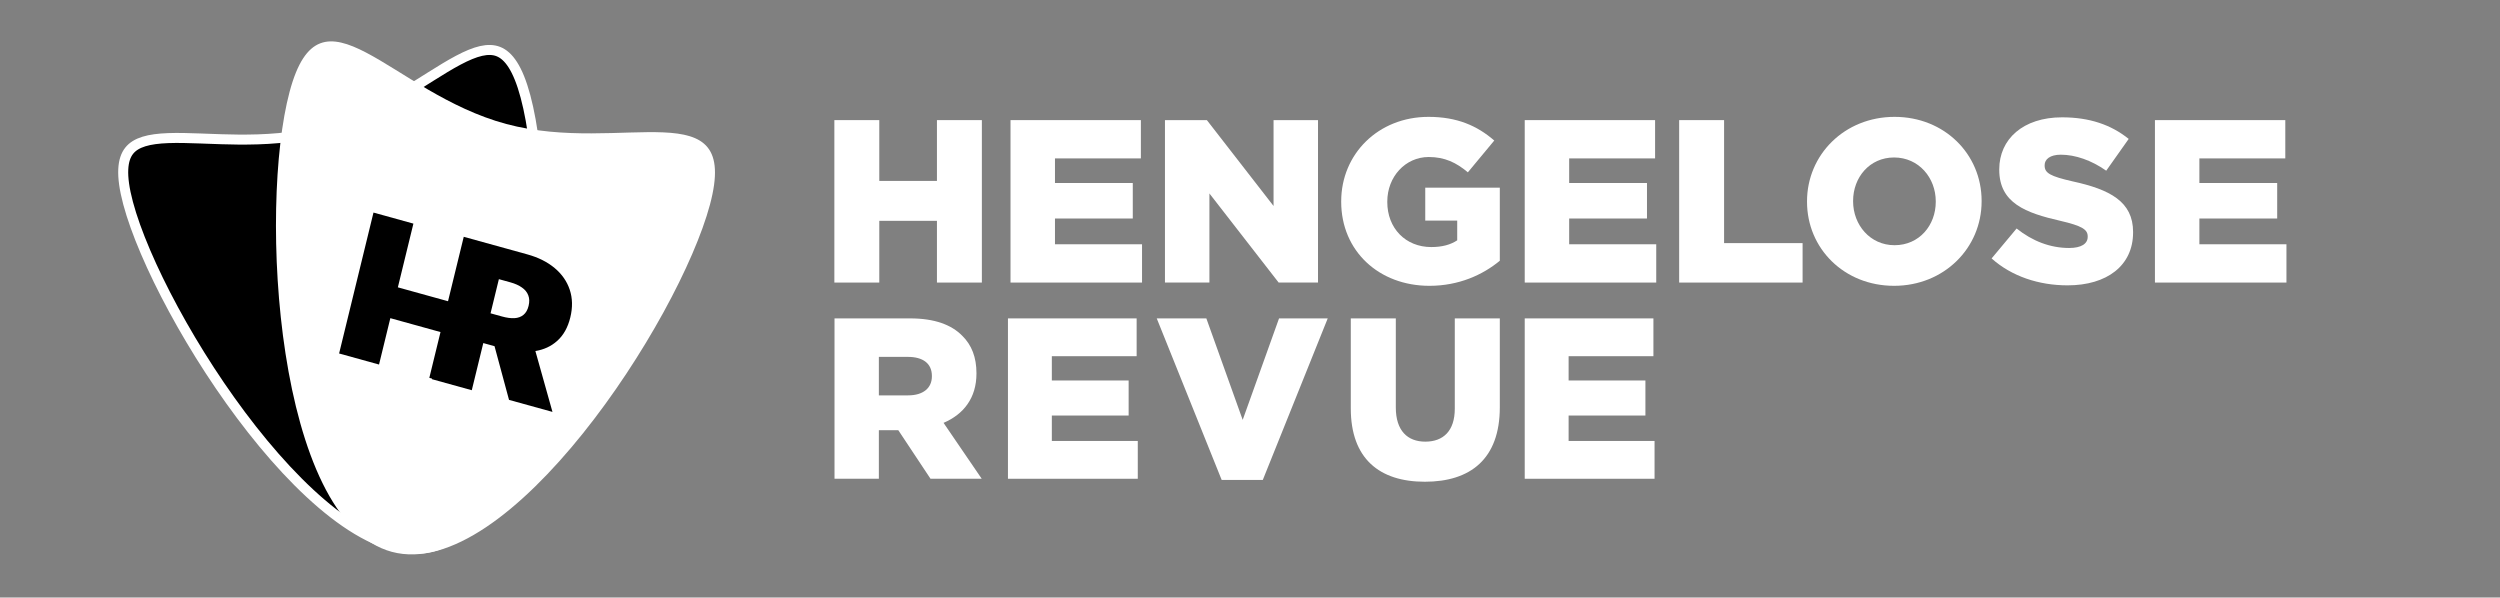
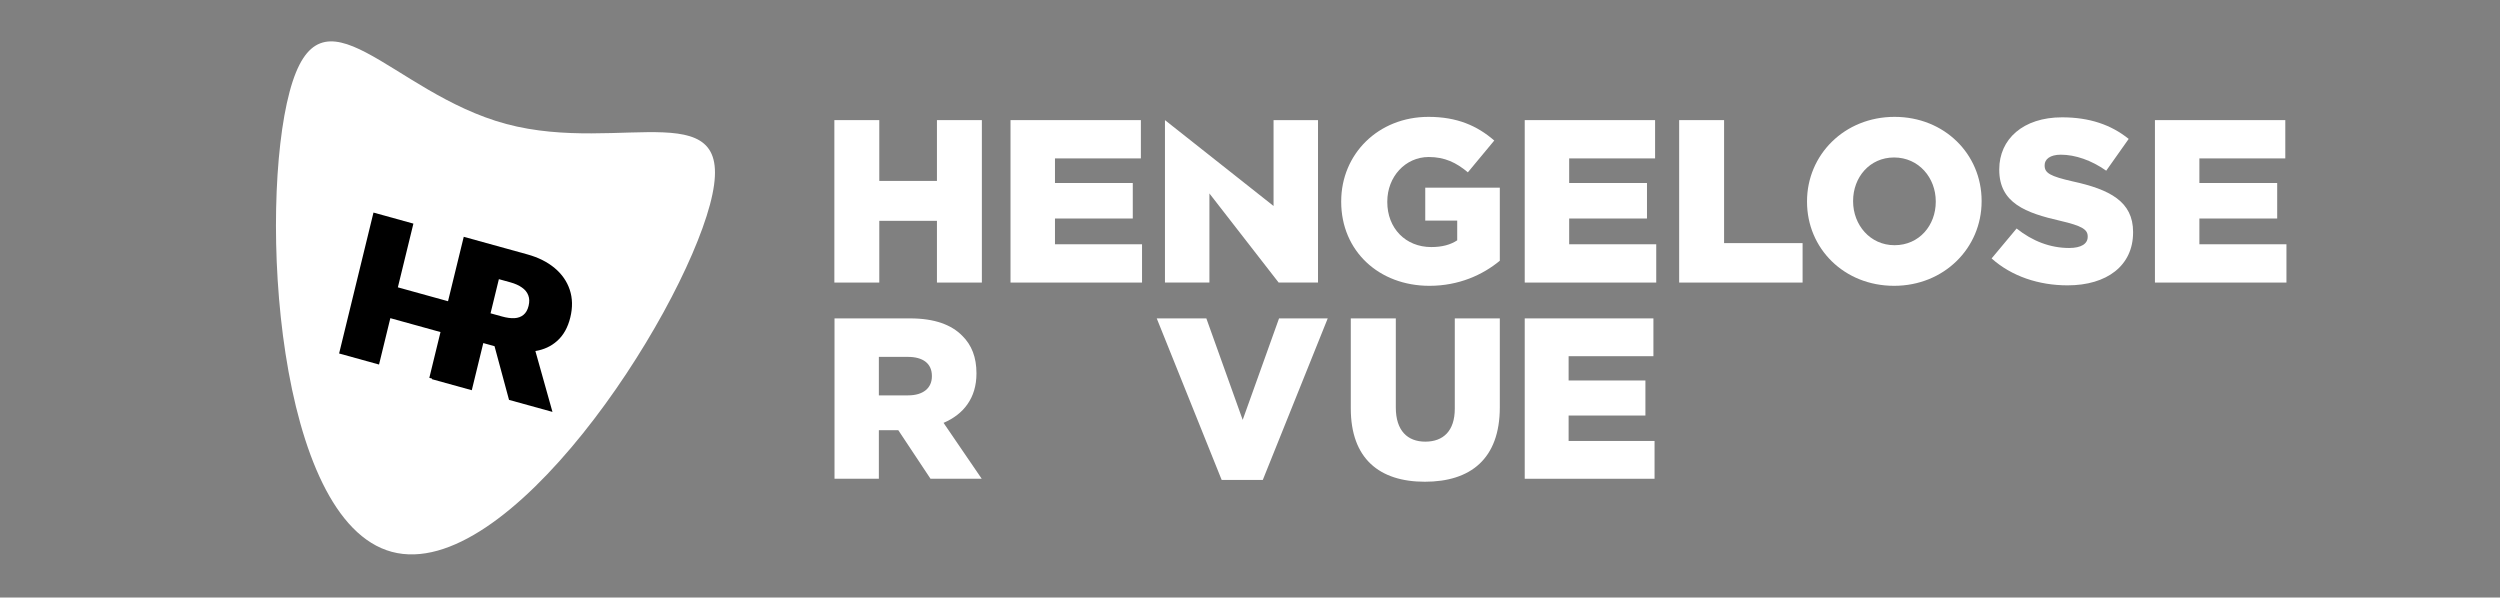
<svg xmlns="http://www.w3.org/2000/svg" width="2000" height="478" viewBox="0 0 2000 478" fill="none">
  <rect x="0" y="0" width="2000" height="478" fill="#808080" stroke="none" />
  <g clip-path="url(#clip0_88_599)">
    <path d="M1723.95 226.053V96.09H1828.24V126.724H1759.51V146.404H1821.75V174.81H1759.51V195.419H1829.16V226.053H1723.95Z" fill="white" />
    <path d="M1654.05 228.281C1631.08 228.281 1609.22 221.04 1593.29 206.744L1613.29 182.794C1626.07 193.005 1640.34 198.389 1655.34 198.389C1664.97 198.389 1670.16 195.047 1670.16 189.477V189.106C1670.16 183.722 1665.9 180.751 1648.3 176.667C1620.7 170.354 1599.4 162.557 1599.4 135.821V135.45C1599.4 111.314 1618.48 93.862 1649.6 93.862C1671.64 93.862 1688.87 99.803 1702.95 111.128L1684.98 136.564C1673.13 128.209 1660.16 123.753 1648.67 123.753C1639.97 123.753 1635.71 127.467 1635.71 132.108V132.479C1635.71 138.421 1640.15 141.02 1658.12 145.104C1687.94 151.603 1706.47 161.257 1706.47 185.579V185.95C1706.47 212.5 1685.54 228.281 1654.05 228.281Z" fill="white" />
    <path d="M1515.27 228.652C1475.26 228.652 1445.62 198.76 1445.62 161.442V161.071C1445.62 123.753 1475.63 93.49 1515.64 93.49C1555.65 93.49 1585.29 123.382 1585.29 160.7V161.071C1585.29 198.389 1555.28 228.652 1515.27 228.652ZM1515.64 196.161C1535.46 196.161 1548.61 180.194 1548.61 161.442V161.071C1548.61 142.319 1535.09 125.981 1515.27 125.981C1495.63 125.981 1482.48 141.948 1482.48 160.7V161.071C1482.48 179.823 1496 196.161 1515.64 196.161Z" fill="white" />
    <path d="M1343.33 226.053V96.09H1379.27V194.49H1442.07V226.053H1343.33Z" fill="white" />
    <path d="M1219.78 226.053V96.09H1324.07V126.724H1255.34V146.404H1317.58V174.81H1255.34V195.419H1324.99V226.053H1219.78Z" fill="white" />
    <path d="M1143.54 228.652C1103.16 228.652 1072.96 200.803 1072.96 161.442V161.071C1072.96 123.196 1102.6 93.49 1142.8 93.49C1165.58 93.49 1181.7 100.545 1195.41 112.428L1174.29 137.863C1165.03 130.066 1155.76 125.61 1142.98 125.61C1124.27 125.61 1109.83 141.391 1109.83 161.257V161.628C1109.83 182.608 1124.46 197.646 1145.02 197.646C1153.73 197.646 1160.4 195.79 1165.77 192.262V176.481H1140.2V150.117H1199.85V208.6C1186.14 219.926 1167.06 228.652 1143.54 228.652Z" fill="white" />
-     <path d="M931.965 226.053V96.09H965.494L1018.84 164.784V96.09H1054.41V226.053H1022.92L967.531 154.759V226.053H931.965Z" fill="white" />
+     <path d="M931.965 226.053V96.09L1018.84 164.784V96.09H1054.41V226.053H1022.92L967.531 154.759V226.053H931.965Z" fill="white" />
    <path d="M808.411 226.053V96.09H912.702V126.724H843.977V146.404H906.218V174.81H843.977V195.419H913.628V226.053H808.411Z" fill="white" />
    <path d="M667.491 226.053V96.09H703.427V144.733H749.552V96.09H785.489V226.053H749.552V176.667H703.427V226.053H667.491Z" fill="white" />
    <path d="M1219.78 383.009V254.715H1322.73V284.956H1254.89V304.383H1316.33V332.425H1254.89V352.768H1323.64V383.009H1219.78Z" fill="white" />
    <path d="M1139.87 385.391C1103.48 385.391 1080.63 366.881 1080.63 326.743V254.715H1116.65V326.01C1116.65 344.521 1125.98 353.318 1140.24 353.318C1154.5 353.318 1163.83 344.887 1163.83 326.926V254.715H1199.85V325.827C1199.85 367.247 1176.26 385.391 1139.87 385.391Z" fill="white" />
    <path d="M977.331 383.925L925.398 254.715H965.079L994.154 335.907L1023.23 254.715H1062.18L1010.25 383.925H977.331Z" fill="white" />
-     <path d="M806.358 383.009V254.715H909.308V284.956H841.467V304.383H902.908V332.425H841.467V352.768H910.222V383.009H806.358Z" fill="white" />
    <path d="M667.612 383.009V254.715H728.139C747.705 254.715 761.237 259.847 769.831 268.644C777.328 275.976 781.168 285.872 781.168 298.518V298.885C781.168 318.496 770.745 331.508 754.837 338.289L785.374 383.009H744.413L718.63 344.154H718.264H703.087V383.009H667.612ZM703.087 316.296H726.493C738.562 316.296 745.511 310.431 745.511 301.084V300.718C745.511 290.638 738.196 285.506 726.31 285.506H703.087V316.296Z" fill="white" />
-     <path d="M420.406 77.236C432.6 122.845 435.88 207.462 424.84 283.754C419.325 321.867 410.274 357.612 397.151 385.221C383.974 412.942 367.078 431.678 346.29 437.261C325.501 442.844 301.522 435.085 276.281 417.681C251.143 400.348 225.472 373.927 201.683 343.684C154.063 283.146 114.691 208.222 102.498 162.612C96.355 139.634 97.999 127.367 103.321 120.621C108.688 113.818 118.975 111.063 134.608 110.483C142.261 110.199 150.84 110.437 160.22 110.779C161.781 110.835 163.362 110.895 164.964 110.955C172.949 111.256 181.431 111.576 190.205 111.657C211.288 111.852 234.343 110.68 257.33 104.507C280.318 98.333 300.869 87.795 319.029 77.06C326.588 72.593 333.774 68.065 340.539 63.803C341.896 62.948 343.236 62.104 344.559 61.273C352.513 56.276 359.823 51.771 366.592 48.182C380.42 40.85 390.703 38.08 398.746 41.282C406.72 44.457 414.263 54.257 420.406 77.236Z" fill="black" stroke="white" stroke-width="8" />
    <path d="M567.965 163.724C543.083 256.797 406.357 466.421 313.495 441.482C220.633 416.543 206.799 166.485 231.682 73.412C256.564 -19.661 312.143 74.245 405.006 99.183C497.868 124.122 592.847 70.651 567.965 163.724Z" fill="white" />
    <path fill-rule="evenodd" clip-rule="evenodd" d="M352.401 265.643L343.46 302.275L345.607 302.869L345.494 303.334L377.427 312.177L386.629 274.454L395.618 276.94L407.219 319.91L441.976 329.523L428.311 280.831C435.11 279.713 440.879 277.046 445.616 272.829C450.729 268.322 454.272 262.029 456.244 253.947C458.198 245.94 458.052 238.567 455.806 231.829C453.561 225.09 449.53 219.29 443.714 214.427C437.898 209.564 430.616 205.922 421.87 203.503L371.001 189.434L358.419 240.983L318.287 229.87L330.722 178.894L298.789 170.052L271.288 282.785L303.222 291.628L312.272 254.53L352.401 265.643ZM392.436 250.651L399.103 223.321L408.303 225.866C412.063 226.906 415.145 228.288 417.55 230.012C420.002 231.709 421.687 233.783 422.604 236.233C423.569 238.656 423.657 241.484 422.868 244.716C422.088 247.912 420.727 250.3 418.785 251.88C416.882 253.471 414.475 254.355 411.566 254.53C408.704 254.68 405.393 254.235 401.633 253.195L392.436 250.651Z" fill="black" />
  </g>
  <defs>
    <clipPath id="clip0_88_599">
      <rect width="2000" height="477.273" fill="white" transform="translate(0 -0)" />
    </clipPath>
  </defs>
</svg>